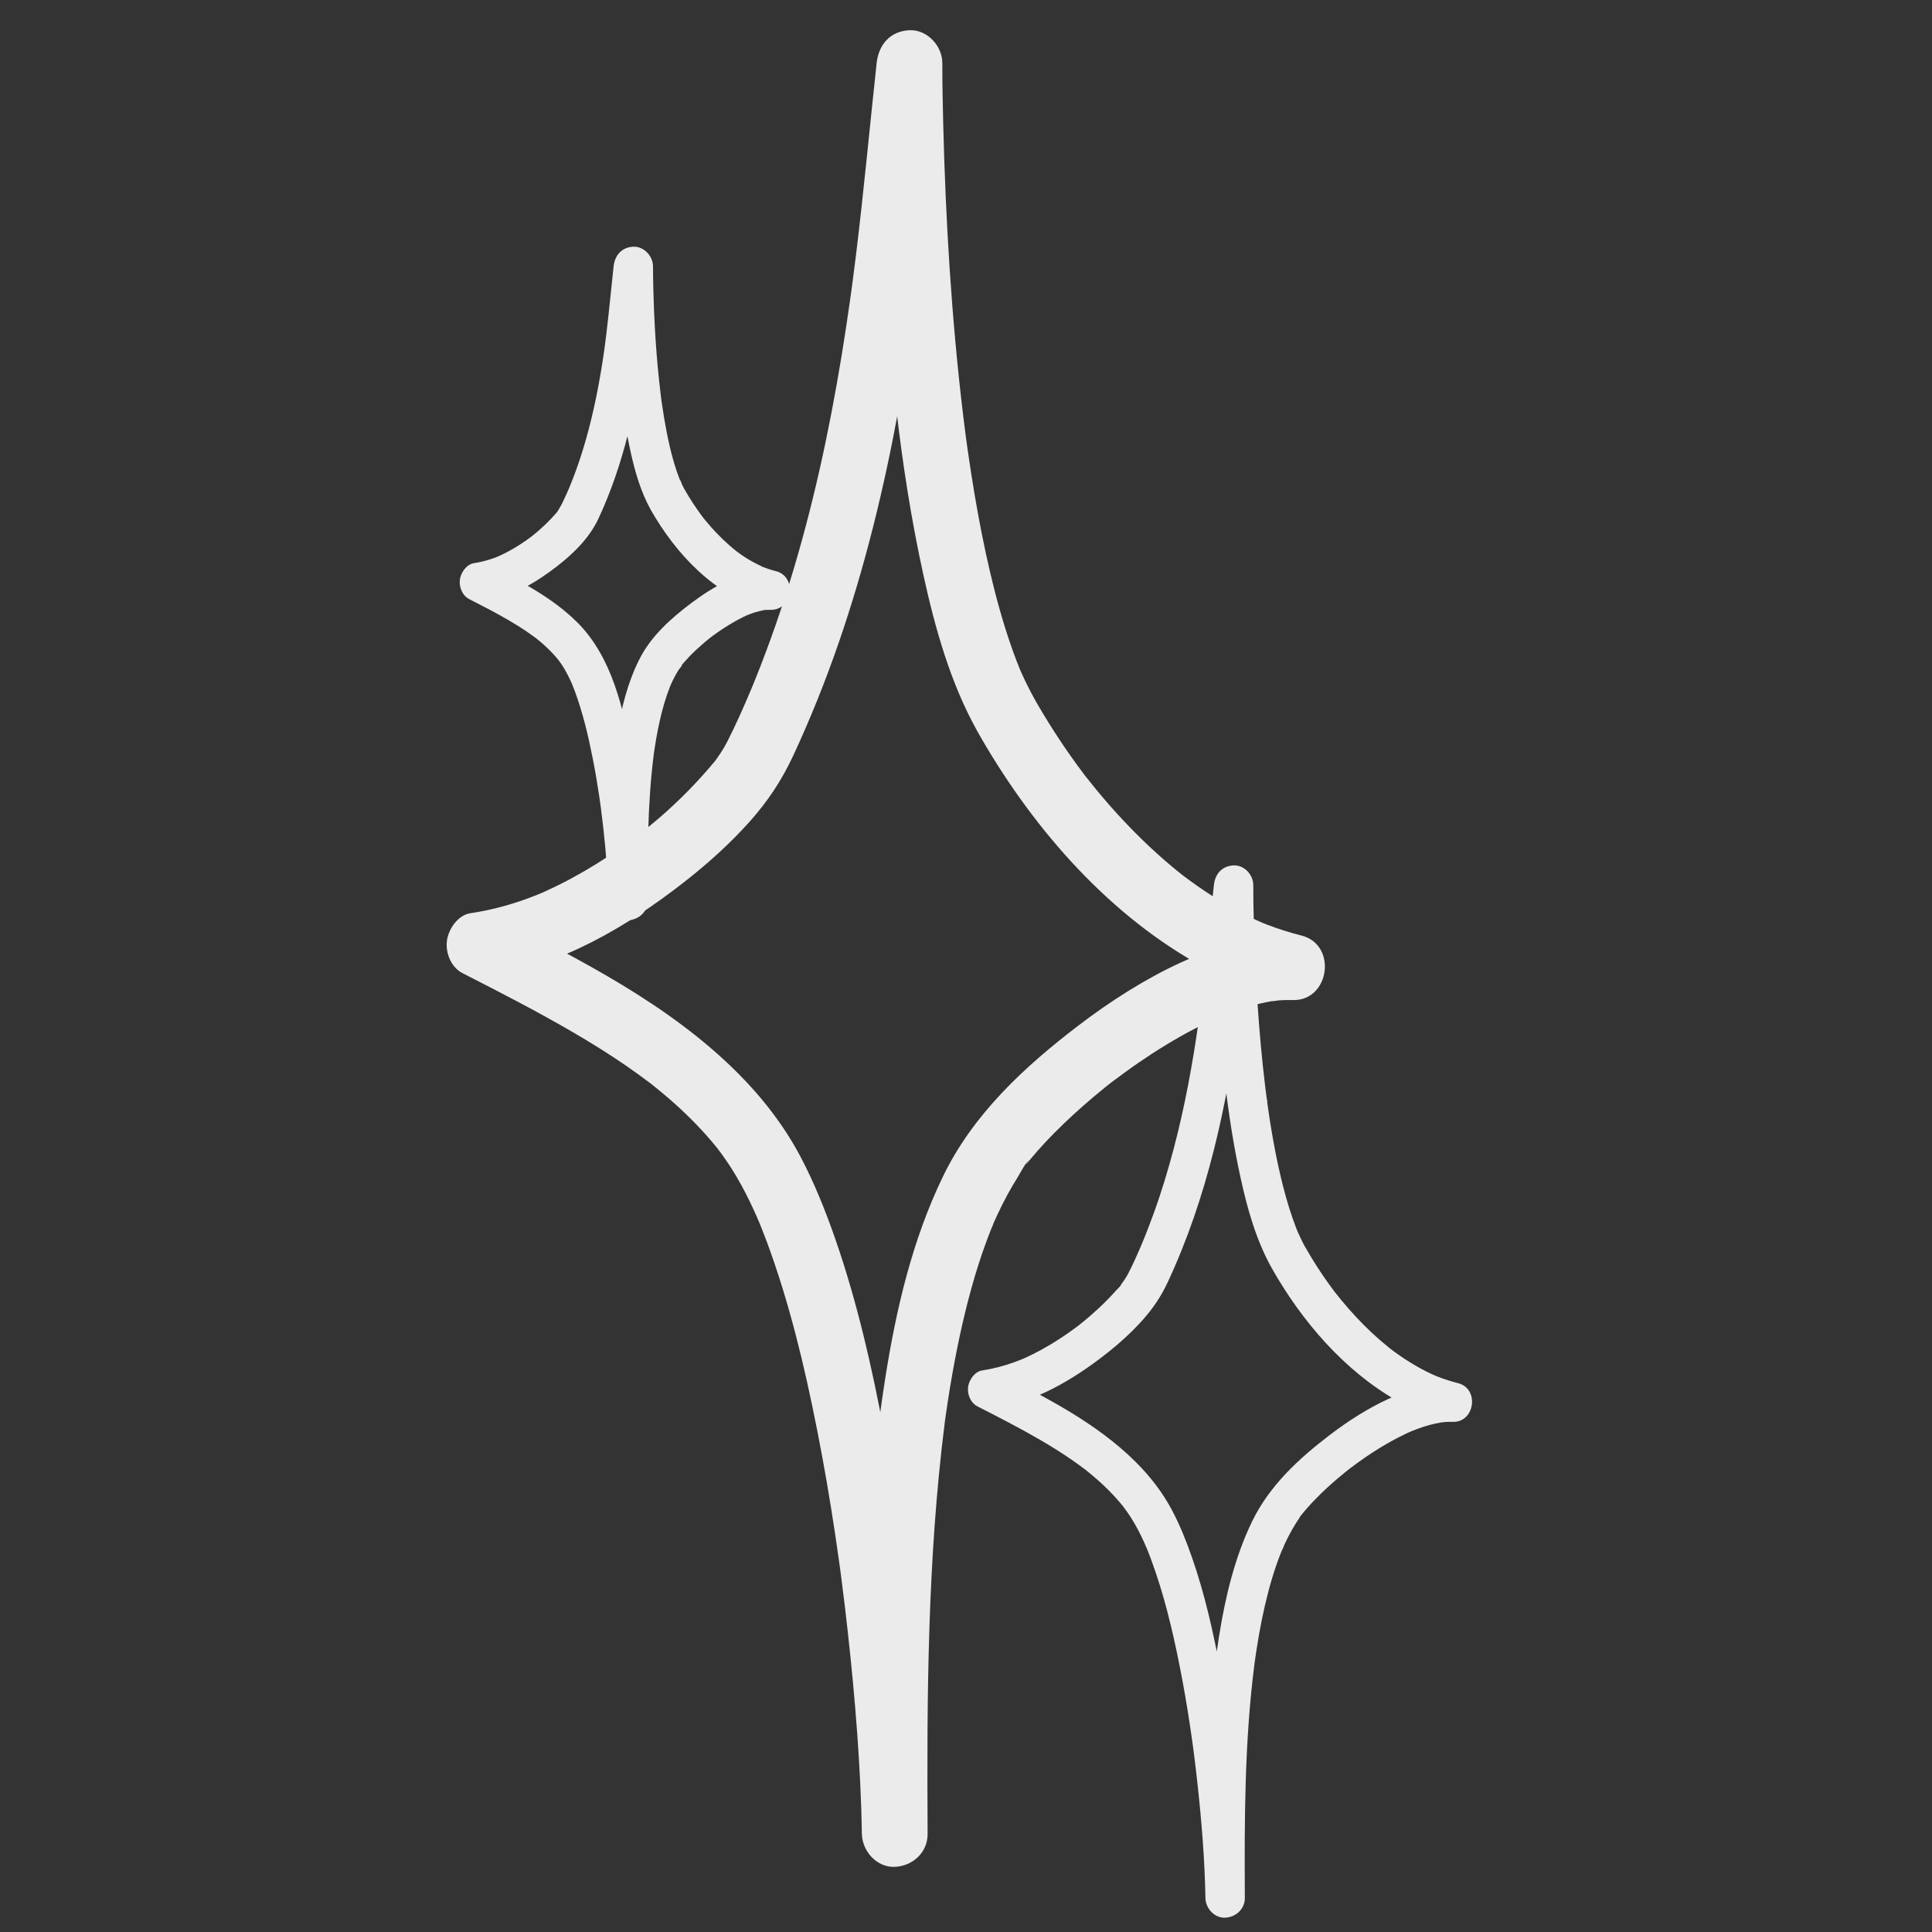
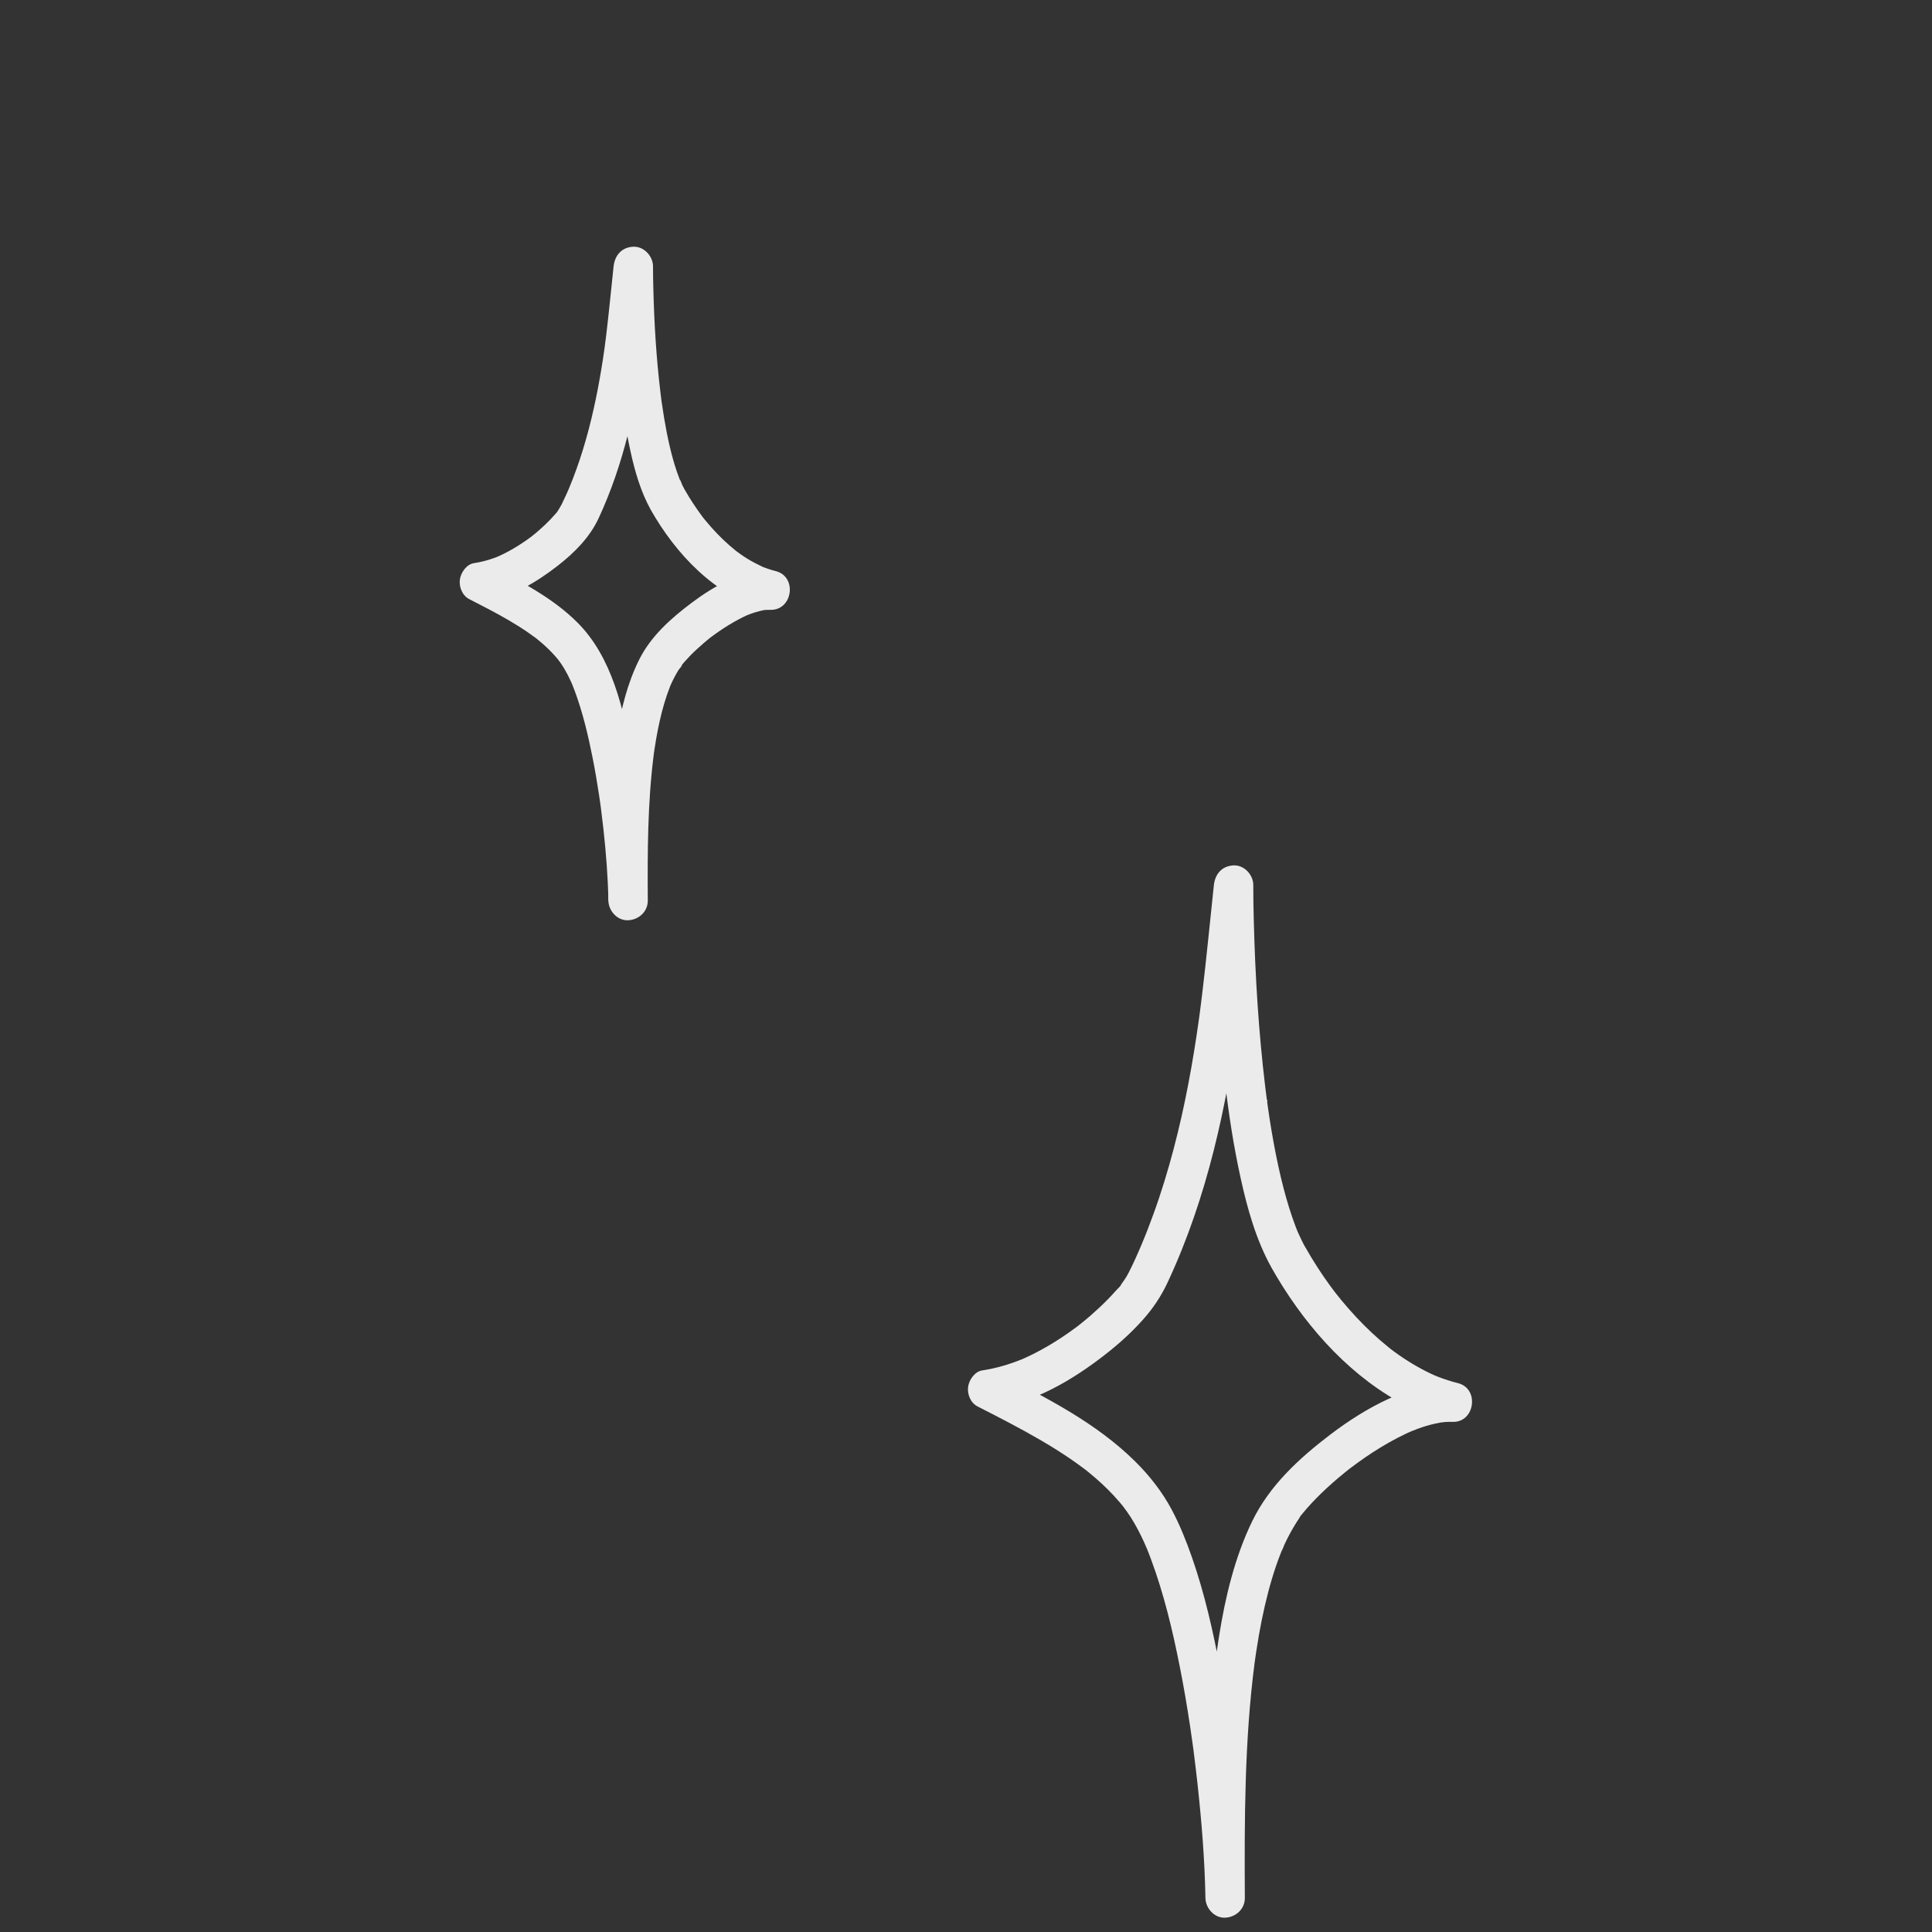
<svg xmlns="http://www.w3.org/2000/svg" id="kompetenzen" viewBox="0 0 441.19 441.19">
  <rect x="0" y="0" width="441.19" height="441.19" fill="#333333" stroke="none" />
  <defs>
    <style>
      .cls-1 {
        fill: #ebebeb;
      }
    </style>
  </defs>
-   <path class="cls-1" d="M223.14,166.92c11.9,21.09,28.87,41.01,50.14,53.05,6.25,3.54,12.99,6.38,19.95,8.15l1.99-14.73c-8.94-.23-17.6,2.76-25.61,6.43s-16.07,8.81-23.32,14.35c-12.41,9.48-24.08,20.26-30.97,34.52-6.99,14.46-10.69,30.29-13.17,46.08-2.78,17.65-4.16,35.5-4.84,53.35-.64,16.9-.6,33.8-.51,50.7h15c-.57-30.56-4.22-61.33-9.82-91.35-2.81-15.08-6.23-30.15-11.27-44.65-2.21-6.34-4.73-12.64-7.86-18.59-3.75-7.12-8.76-13.59-14.44-19.26-15.61-15.59-35.78-25.73-55.21-35.66l-1.79,13.71c16.57-2.43,31.75-11.39,44.76-21.54,5.39-4.21,10.51-8.8,15.07-13.91,4.11-4.62,7.25-9.35,9.86-14.93,15.81-33.89,23.61-70.49,28.49-107.38,2.24-16.91,3.77-33.9,5.61-50.86h-15c-.03,13.22.5,26.46,1.25,39.66,1.46,25.85,3.85,51.93,9.42,77.25,2.68,12.2,6.16,24.64,12.28,35.61,1.91,3.43,6.9,4.86,10.26,2.69s4.74-6.59,2.69-10.26c-1.12-2.02-2.12-4.09-3.06-6.19-.8-1.78.62,1.57-.1-.24-.23-.58-.47-1.16-.7-1.75-.49-1.27-.96-2.55-1.4-3.83-1.87-5.4-3.39-10.93-4.7-16.49-1.42-6.03-2.6-12.11-3.63-18.22-.53-3.17-1.02-6.35-1.48-9.53-.11-.8-.22-1.6-.34-2.4-.06-.45-.15-1.45.07.55-.04-.4-.11-.8-.16-1.21-.22-1.69-.43-3.38-.64-5.07-2.67-22.15-4.02-44.47-4.57-66.78-.11-4.59-.21-9.19-.2-13.79,0-3.92-3.46-7.68-7.5-7.5-4.43.2-7.04,3.31-7.5,7.5-1.58,14.56-2.92,29.15-4.7,43.69-.24,1.97-.49,3.94-.75,5.91-.07.57-.37,2.78-.15,1.15-.17,1.27-.35,2.54-.53,3.81-.58,4.09-1.2,8.18-1.87,12.26-1.42,8.66-3.06,17.29-4.99,25.85s-4.17,17.14-6.77,25.57c-1.35,4.39-2.81,8.75-4.37,13.08-.76,2.12-1.56,4.23-2.37,6.33-.39,1-.78,1.99-1.18,2.98-.22.55-.45,1.1-.67,1.65-.11.26-.9,2.15-.35.85-1.72,4.03-3.48,8.08-5.49,11.98-.43.83-.91,1.63-1.42,2.42-.28.43-.57.84-.86,1.26-.14.19-.28.39-.42.58-1.01,1.42.5-.6.14-.17-3.93,4.75-8.19,9.12-12.86,13.15-1.57,1.35-3.18,2.64-4.79,3.94,1.4-1.12-.82.61-1.26.94-.95.7-1.92,1.39-2.89,2.07-3.48,2.42-7.08,4.67-10.8,6.69-1.96,1.07-3.96,2.07-5.99,3-.46.21-.93.41-1.38.62-.5.22-.37.16.4-.16-.28.12-.56.23-.84.34-1.02.41-2.05.81-3.09,1.18-4.06,1.45-8.24,2.54-12.5,3.16-2.87.42-5.02,3.64-5.37,6.24-.38,2.81.92,6.11,3.58,7.47,8.6,4.39,17.2,8.8,25.54,13.68,4.06,2.38,8.06,4.87,11.94,7.55,1.77,1.22,3.51,2.49,5.23,3.78s-1.15-.94.5.39c.41.33.83.66,1.24,1,.98.8,1.95,1.61,2.91,2.44,3.36,2.93,6.54,6.07,9.43,9.47.66.78,1.31,1.57,1.94,2.38-1.1-1.4.15.23.31.44.24.33.48.66.71,1,1.02,1.45,1.98,2.93,2.87,4.46,1.38,2.35,2.61,4.78,3.76,7.26.29.63.58,1.26.86,1.9.17.39.33.79.51,1.17-.9-1.9-.37-.89-.17-.4.64,1.58,1.27,3.17,1.87,4.77,5.16,13.9,8.62,28.42,11.49,42.95,1.58,7.97,2.94,15.98,4.15,24.01.28,1.87.55,3.74.81,5.61.13.93.27,1.86.39,2.8-.25-2.06-.02-.14.03.24.09.65.17,1.3.25,1.95.51,3.93.98,7.87,1.41,11.81,1.68,15.24,2.92,30.57,3.2,45.91.07,3.92,3.4,7.68,7.5,7.5s7.52-3.3,7.5-7.5c-.18-31.35-.03-62.76,3.91-93.91.24-1.9-.24,1.7.02-.19.08-.54.15-1.09.23-1.63.13-.9.26-1.81.4-2.71.32-2.14.67-4.28,1.05-6.42.7-3.98,1.49-7.95,2.4-11.89,1.68-7.29,3.75-14.52,6.53-21.47.16-.41.41-.84.51-1.27-.03.12-.74,1.7-.23.55.36-.81.71-1.63,1.09-2.43.73-1.56,1.5-3.11,2.32-4.62.73-1.33,1.49-2.64,2.3-3.93.39-.61,2.1-3.9,2.71-3.92-.25,0-1.2,1.49-.34.45.21-.26.42-.52.63-.77.54-.65,1.09-1.29,1.64-1.92,1.22-1.38,2.49-2.73,3.79-4.04,2.83-2.85,5.8-5.56,8.87-8.15.86-.72,1.72-1.44,2.59-2.14.44-.36.89-.71,1.33-1.06.3-.24.6-.47.9-.7-.68.53-.81.63-.38.3,1.95-1.44,3.89-2.89,5.89-4.26,4.15-2.85,8.45-5.49,12.91-7.81,1.08-.56,2.18-1.11,3.28-1.63.42-.2.84-.39,1.26-.59.37-.17,2.59-1.28.72-.34,2-1.01,4.32-1.68,6.46-2.32s4.14-1.07,6.25-1.45c1.29-.23-.45.09-.6.07.54.08,1.28-.14,1.84-.18,1.04-.07,2.08-.09,3.12-.06,8.44.22,10.21-12.65,1.99-14.73-2.72-.69-5.4-1.54-8.02-2.55-.37-.15-.75-.3-1.12-.45.07.03,1.18.52.4.17-.65-.29-1.3-.57-1.94-.87-1.29-.6-2.56-1.24-3.81-1.9-2.62-1.4-5.17-2.94-7.64-4.59-1.12-.75-2.22-1.52-3.3-2.31-.59-.43-1.16-.87-1.75-1.3-.68-.51.21.16.28.22-.4-.33-.82-.65-1.22-.97-4.54-3.67-8.8-7.7-12.78-11.96-2.05-2.19-4.02-4.44-5.93-6.76-.84-1.02-1.66-2.06-2.49-3.1-.53-.66.19.25.24.32-.24-.32-.49-.64-.73-.96-.48-.64-.96-1.28-1.43-1.93-3.59-4.92-6.89-10.05-9.89-15.35-1.93-3.42-6.89-4.86-10.26-2.69s-4.75,6.6-2.69,10.26Z" />
  <path class="cls-1" d="M290.36,289.49c6.83,12.1,16.57,23.54,28.78,30.44,3.58,2.02,7.45,3.65,11.44,4.67l1.2-8.84c-5.14-.13-10.1,1.58-14.71,3.69s-9.2,5.03-13.35,8.2c-7.11,5.42-13.82,11.6-17.78,19.76s-6.14,17.29-7.57,26.31c-1.62,10.2-2.42,20.52-2.81,30.84-.36,9.64-.34,19.28-.29,28.92h9c-.33-17.5-2.42-35.13-5.63-52.32-1.61-8.63-3.56-17.25-6.45-25.54-1.29-3.69-2.75-7.36-4.59-10.82-2.16-4.07-5.05-7.77-8.32-11.01-8.93-8.87-20.42-14.66-31.51-20.32l-1.07,8.22c9.48-1.4,18.17-6.51,25.61-12.31,3.09-2.4,6.02-5.03,8.63-7.95,2.39-2.67,4.22-5.42,5.73-8.65,9.05-19.4,13.52-40.34,16.32-61.45,1.29-9.7,2.16-19.45,3.22-29.17h-9c-.02,7.53.29,15.08.71,22.6.83,14.81,2.2,29.75,5.39,44.26,1.54,7.02,3.54,14.17,7.06,20.48,1.15,2.06,4.14,2.91,6.16,1.61s2.84-3.96,1.61-6.16c-.66-1.19-1.25-2.41-1.8-3.65-.44-.99.27.68.01.03-.14-.36-.29-.72-.43-1.08-.27-.71-.53-1.43-.78-2.15-1.06-3.05-1.91-6.17-2.66-9.31-.83-3.49-1.51-7.02-2.11-10.56-.3-1.76-.57-3.53-.82-5.3-.07-.5-.14-.99-.21-1.49s.17-.27.04.3c.03-.13-.06-.45-.08-.6-.13-.99-.26-1.99-.38-2.99-1.52-12.64-2.29-25.37-2.61-38.09-.07-2.64-.12-5.29-.11-7.94,0-2.35-2.07-4.61-4.5-4.5-2.66.12-4.23,1.98-4.5,4.5-.9,8.31-1.67,16.63-2.68,24.93-.13,1.09-.27,2.18-.41,3.27-.03.26-.07.52-.1.78-.16,1.26.08-.61-.02.17-.09.65-.18,1.31-.27,1.96-.33,2.33-.68,4.66-1.06,6.98-.81,4.95-1.74,9.87-2.84,14.76s-2.41,9.91-3.91,14.78c-.77,2.51-1.6,5-2.5,7.47-.42,1.17-.86,2.34-1.31,3.5-.21.55-.43,1.1-.65,1.64-.14.34-.28.68-.42,1.02-.09.23-.39.93-.14.35-.99,2.36-2.03,4.73-3.21,7.01-.25.49-.54.96-.84,1.42-.15.23-.31.46-.48.69-.09.12-.17.24-.26.36-.34.47-.14.59.14-.17-.2.56-1,1.23-1.39,1.67-.6.68-1.21,1.34-1.84,1.98-1.31,1.34-2.68,2.61-4.09,3.84-.88.76-1.78,1.49-2.69,2.21-.56.45.86-.63-.08.06-.24.18-.48.36-.73.54-.49.36-.99.72-1.49,1.07-2.04,1.43-4.16,2.75-6.35,3.94-1.1.6-2.22,1.16-3.36,1.68-.28.13-.57.26-.86.38-.79.35.38-.14-.13.05-.58.22-1.15.45-1.74.66-2.34.84-4.74,1.46-7.19,1.83-1.72.25-3.01,2.18-3.22,3.74-.23,1.69.55,3.67,2.15,4.48,4.88,2.49,9.76,4.99,14.49,7.75,2.33,1.36,4.63,2.79,6.85,4.32,1.09.75,2.17,1.53,3.23,2.33-.14-.11-.65-.51.02.02.26.2.51.41.77.61.56.45,1.1.91,1.64,1.38,1.93,1.68,3.76,3.48,5.42,5.43.16.19.33.39.49.58.09.11.87,1.1.24.28.35.45.68.91,1,1.37.55.78,1.07,1.58,1.55,2.41.81,1.38,1.54,2.81,2.21,4.27.18.39.36.78.53,1.18.07.16.13.33.21.48-.53-1.04-.25-.61-.14-.34.38.93.75,1.87,1.1,2.82,2.95,7.94,4.93,16.23,6.57,24.53.9,4.52,1.67,9.07,2.36,13.63.17,1.16.34,2.31.5,3.47.08.58.16,1.15.24,1.73-.02-.14-.13-1-.02-.16.04.34.09.69.13,1.03.29,2.26.56,4.53.81,6.79.96,8.74,1.68,17.54,1.84,26.34.04,2.35,2.04,4.61,4.5,4.5s4.51-1.98,4.5-4.5c-.1-17.86-.08-35.8,2.21-53.54.03-.22.15-1.39.02-.15.03-.28.08-.56.12-.84.08-.56.16-1.11.24-1.67.19-1.27.4-2.53.62-3.79.39-2.24.84-4.48,1.35-6.7.95-4.11,2.11-8.19,3.67-12.12.1-.26.21-.52.32-.78.29-.71-.08.24-.13.3.26-.4.41-.94.61-1.38.41-.89.84-1.76,1.31-2.62.43-.79.88-1.56,1.35-2.32.22-.35.45-.7.68-1.04.21-.3.54-1.04.85-1.19-.3.15-.62.77-.27.34.16-.19.31-.38.46-.57.28-.33.56-.66.84-.99.69-.78,1.4-1.54,2.13-2.28,1.58-1.61,3.25-3.13,4.97-4.59.53-.45,1.06-.89,1.6-1.32.27-.22.55-.44.82-.66.12-.09,1.08-.81.21-.16,1.15-.86,2.3-1.71,3.49-2.53,2.37-1.62,4.82-3.13,7.36-4.45.62-.32,1.24-.63,1.87-.93.21-.1.41-.19.62-.29s1.62-.68.48-.22c1.21-.49,2.43-.95,3.68-1.32,1.17-.35,2.36-.61,3.56-.83.53-.1.2.19-.33.04.25.07.72-.07.99-.09.6-.04,1.19-.05,1.79-.03,5.06.13,6.13-7.59,1.2-8.84-1.56-.4-3.1-.88-4.6-1.47-.32-.12-1.03-.43-.31-.11-.4-.18-.8-.35-1.2-.54-.74-.35-1.47-.71-2.19-1.1-1.45-.78-2.86-1.63-4.23-2.54-.69-.46-1.37-.94-2.04-1.43-.31-.23-.62-.46-.92-.69-.41-.31.1.07.15.11-.2-.16-.4-.32-.6-.48-2.61-2.1-5.05-4.41-7.34-6.86-1.18-1.26-2.31-2.56-3.41-3.89-.48-.58-.95-1.18-1.42-1.77-.32-.4.09.12.13.17-.11-.15-.23-.3-.34-.45-.3-.4-.59-.79-.89-1.19-2.04-2.8-3.92-5.72-5.63-8.74-1.16-2.05-4.14-2.92-6.16-1.61s-2.85,3.96-1.61,6.16Z" />
  <path class="cls-1" d="M148.58,116.37c5.66,10.01,14.7,19.79,26.19,22.75.4-2.95.8-5.89,1.2-8.84-6.56-.14-12.99,3.6-18.07,7.41-4.72,3.55-9.28,7.6-11.95,12.97s-4.06,11.06-5,16.86c-1.05,6.49-1.59,13.06-1.85,19.62-.24,6.17-.23,12.35-.2,18.53h9c-.21-11.09-1.54-22.26-3.57-33.15-1.98-10.64-4.55-22.44-12.47-30.36-5.71-5.71-13.06-9.45-20.16-13.08-.36,2.74-.72,5.48-1.07,8.22,6.22-.94,11.88-4.32,16.76-8.13,3.8-2.97,7.27-6.43,9.32-10.84,5.75-12.38,8.6-25.65,10.38-39.11.81-6.11,1.37-12.25,2.03-18.38h-9c-.01,4.8.18,9.62.46,14.41.54,9.36,1.41,18.82,3.44,27.99.99,4.51,2.32,9.08,4.57,13.14,1.14,2.06,4.15,2.91,6.16,1.61s2.84-3.95,1.61-6.16c-.2-.36-.4-.73-.58-1.11-.14-.28-.32-1.02-.55-1.19.02.02.45,1.11.19.45-.08-.22-.17-.43-.26-.65-.2-.52-.39-1.05-.58-1.58-.65-1.91-1.18-3.85-1.64-5.81-.5-2.14-.92-4.31-1.28-6.48-.18-1.08-.35-2.16-.5-3.24-.04-.3-.08-.59-.13-.89-.15-1.06.13,1.07,0,0-.07-.6-.15-1.19-.22-1.79-.95-7.91-1.43-15.88-1.62-23.84-.04-1.62-.07-3.24-.07-4.86,0-2.35-2.07-4.61-4.5-4.5-2.66.12-4.23,1.98-4.5,4.5-.56,5.16-1.04,10.34-1.66,15.49-.09.7-.17,1.41-.27,2.11,0,0-.17,1.26-.07.57s-.08.59-.08.58c-.22,1.6-.46,3.19-.73,4.78-.5,3.02-1.07,6.03-1.74,9.01-1.39,6.21-3.2,12.35-5.67,18.23.29-.69-.08.18-.15.35-.15.34-.3.68-.45,1.01-.34.74-.68,1.48-1.04,2.21-.08.16-1.19,2.09-1.27,2.03-.02-.02.76-.94.09-.14-.11.13-.23.27-.34.4-.34.39-.69.77-1.04,1.14-.84.88-1.73,1.72-2.65,2.52-.52.46-1.06.9-1.6,1.33-.93.75.76-.53-.23.17-.3.21-.59.43-.89.65-1.33.94-2.71,1.81-4.13,2.58-.66.36-1.34.7-2.03,1.02-.14.07-1.3.54-.3.15-.35.14-.69.27-1.05.4-1.49.54-3.02.93-4.58,1.17-1.72.26-3.01,2.18-3.22,3.74-.23,1.69.55,3.67,2.15,4.48,3.05,1.56,6.1,3.12,9.05,4.85,1.4.82,2.78,1.67,4.12,2.59.66.45,1.3.92,1.95,1.39,1.05.77-.66-.57.33.26.4.34.8.66,1.2,1,1.16,1.01,2.25,2.09,3.25,3.26.25.29.49.58.72.88-.64-.82.12.19.2.3.35.51.69,1.03,1,1.57.48.83.92,1.69,1.32,2.57.11.23.21.47.32.7.4.88-.4-1.01-.04-.1.24.6.48,1.2.7,1.8,1.8,4.9,3.02,10.01,4.03,15.12.57,2.86,1.06,5.73,1.49,8.61.1.69.2,1.38.3,2.08.05.34.1.69.14,1.04-.16-1.21,0-.04.02.18.19,1.47.36,2.93.53,4.4.59,5.42,1.03,10.88,1.13,16.33.04,2.35,2.04,4.61,4.5,4.5s4.51-1.98,4.5-4.5c-.07-11.1-.05-22.24,1.35-33.27.15-1.18-.08.51.04-.32.05-.34.1-.67.15-1.01.12-.77.24-1.55.37-2.32.24-1.39.52-2.78.83-4.16.59-2.61,1.32-5.2,2.3-7.69.06-.16.43-1.05.14-.37s.13-.29.22-.47c.24-.53.5-1.05.77-1.56s.54-.98.83-1.45c.21-.34.95-1.06.97-1.43-.02.33-.64.78-.11.15.16-.2.33-.39.5-.59.43-.49.88-.97,1.33-1.44,1.01-1.03,2.07-2,3.16-2.93.3-.26.61-.51.92-.77.13-.11.27-.22.41-.33.08-.06.69-.54.24-.19s.13-.1.25-.18c.19-.14.38-.28.57-.42.34-.25.68-.49,1.02-.72,1.47-1.01,2.99-1.95,4.56-2.78.36-.19.72-.37,1.08-.55.15-.07.31-.15.46-.22.12-.06,1.01-.45.39-.18-.54.23.51-.19.69-.26.35-.13.71-.25,1.06-.36.73-.23,1.47-.39,2.22-.55.14-.03.66-.11-.02,0-.76.11.08,0,.25,0,.36-.02.73-.03,1.09-.02,5.06.1,6.13-7.57,1.2-8.84-.6-.15-1.19-.32-1.78-.52-.35-.12-.7-.25-1.05-.38-.81-.29.36.19-.13-.05-1.19-.57-2.36-1.16-3.49-1.85-.54-.33-1.07-.68-1.59-1.05-.26-.18-.52-.37-.78-.56-.3-.22-.65-.51-.16-.11-1.05-.85-2.07-1.73-3.05-2.67s-1.81-1.82-2.67-2.77c-.46-.52-.92-1.05-1.36-1.59-.2-.24-.39-.49-.59-.73-.45-.54.62.83-.1-.13-1.48-1.99-2.85-4.05-4.07-6.21s-4.13-2.92-6.16-1.61-2.86,3.96-1.61,6.16Z" />
</svg>